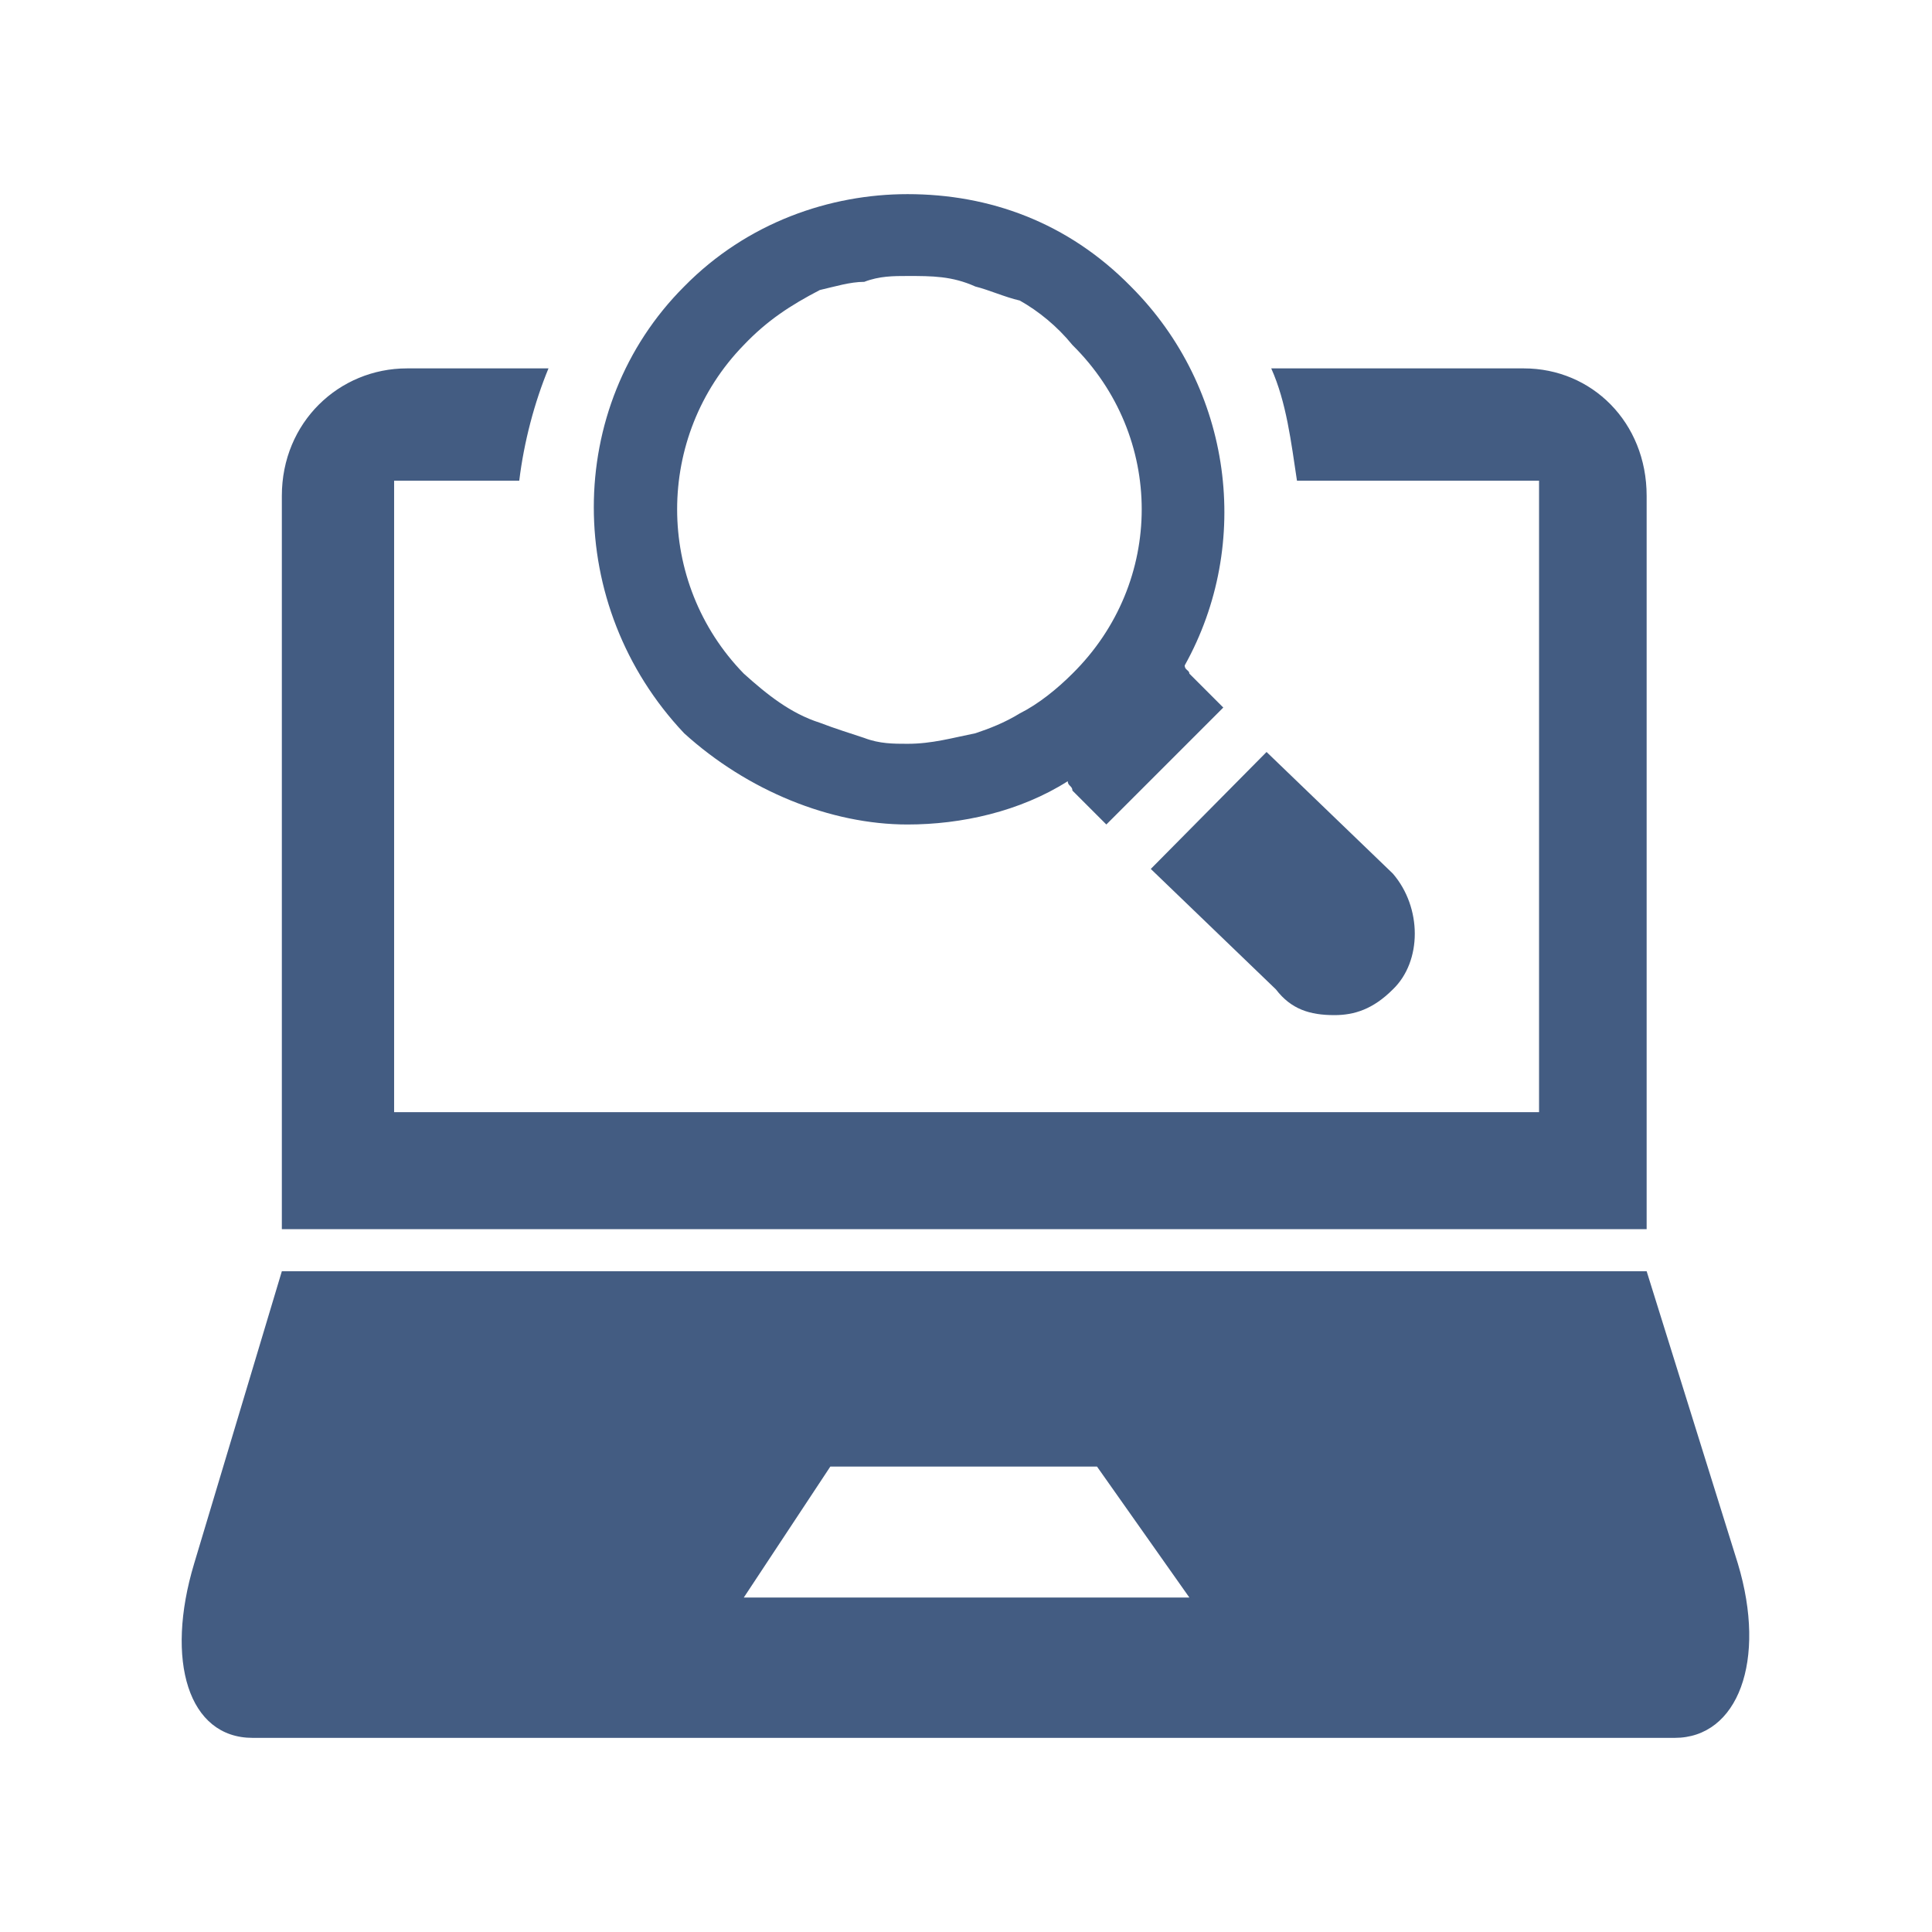
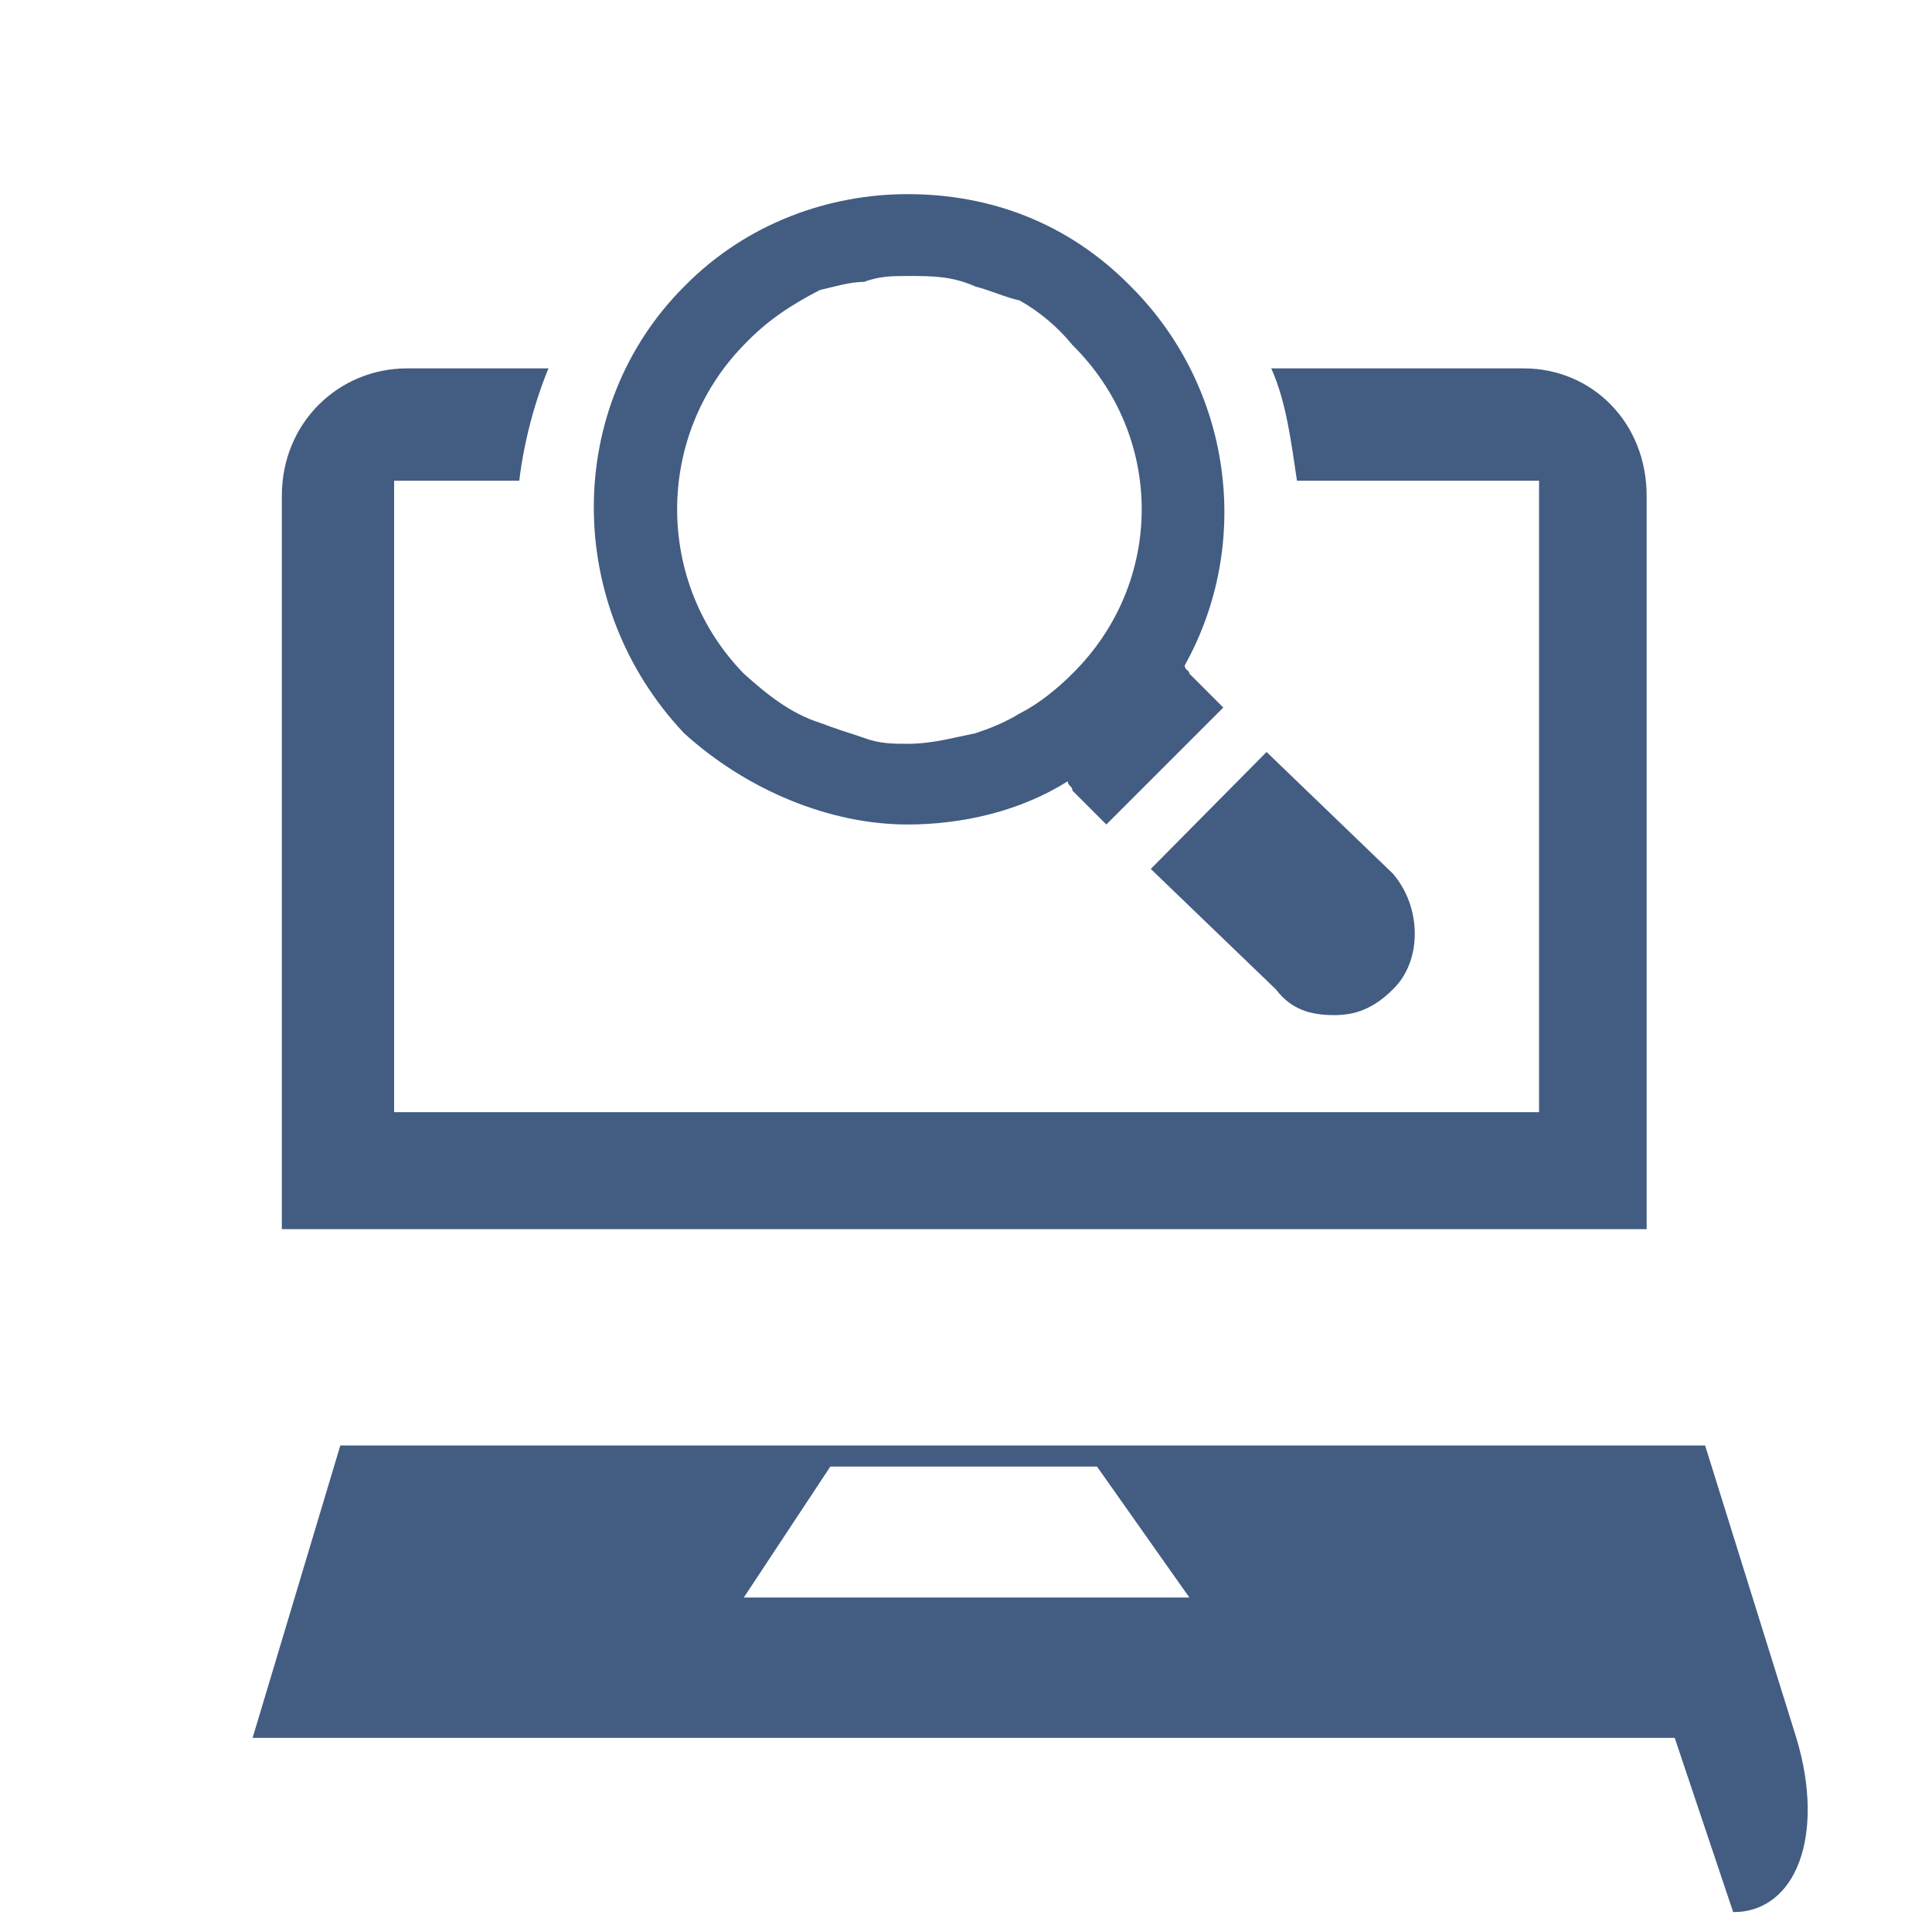
<svg xmlns="http://www.w3.org/2000/svg" xmlns:ns1="http://sodipodi.sourceforge.net/DTD/sodipodi-0.dtd" xmlns:ns2="http://www.inkscape.org/namespaces/inkscape" xml:space="preserve" width="150px" height="150px" version="1.1" style="shape-rendering:geometricPrecision; text-rendering:geometricPrecision; image-rendering:optimizeQuality; fill-rule:evenodd; clip-rule:evenodd" viewBox="0 0 16.52 16.52" id="svg15" ns1:docname="GenEnl.svg" ns2:version="0.92.3 (2405546, 2018-03-11)">
  <ns1:namedview pagecolor="#ffffff" bordercolor="#666666" borderopacity="1" objecttolerance="10" gridtolerance="10" guidetolerance="10" ns2:pageopacity="0" ns2:pageshadow="2" ns2:window-width="1920" ns2:window-height="1001" id="namedview17" showgrid="false" ns2:zoom="1.5733333" ns2:cx="-212.92373" ns2:cy="74.999996" ns2:window-x="-9" ns2:window-y="-9" ns2:window-maximized="1" ns2:current-layer="svg15" />
  <defs id="defs4">
    <style type="text/css" id="style2">
   
    .fil0 {fill:none}
    .fil1 {fill:#18191B;fill-rule:nonzero}
   
  </style>
  </defs>
  <g id="Capa_x0020_1">
    <g id="_2038713723712">
      <g id="_2296613781376">
        <g id="_1713135614464">
-           <rect class="fil0" width="16.52" height="16.52" id="rect7" />
-           <path class="fil1" d="M6.36 2.95c-0.76,0.78 -0.76,2.03 0,2.81 0.2,0.18 0.4,0.34 0.65,0.42 0.13,0.05 0.26,0.09 0.38,0.13 0.13,0.05 0.25,0.05 0.37,0.05 0.21,0 0.38,-0.05 0.58,-0.09 0.12,-0.04 0.25,-0.09 0.38,-0.17 0.16,-0.08 0.32,-0.21 0.45,-0.34 0.79,-0.78 0.79,-2.03 0,-2.81 -0.13,-0.16 -0.29,-0.29 -0.45,-0.38 -0.13,-0.03 -0.26,-0.09 -0.38,-0.12 -0.2,-0.09 -0.37,-0.09 -0.58,-0.09 -0.12,0 -0.24,0 -0.37,0.05 -0.12,0 -0.25,0.04 -0.38,0.07 -0.25,0.13 -0.45,0.26 -0.65,0.47l0 0 0 0zm-0.51 -0.5c0.54,-0.55 1.25,-0.79 1.91,-0.79 0.7,0 1.37,0.24 1.91,0.79 0.87,0.87 1.04,2.2 0.46,3.24 0,0.04 0.04,0.04 0.04,0.07l0.29 0.29 -1 1 -0.29 -0.29c0,-0.04 -0.04,-0.04 -0.04,-0.08 -0.41,0.26 -0.91,0.37 -1.37,0.37 -0.66,0 -1.37,-0.29 -1.91,-0.78 -1.03,-1.09 -1.03,-2.79 0,-3.82l0 0 0 0zm4.98 3.98l-0.99 1 1.07 1.03c0.13,0.17 0.29,0.22 0.5,0.22 0.17,0 0.33,-0.05 0.5,-0.22 0.25,-0.24 0.25,-0.7 0,-0.99l-1.08 -1.04zm-0.66 7.23l-0.79 -1.12 -2.28 0 -0.74 1.12 3.81 0 0 0zm4.15 1.2l-12.16 0c-0.55,0 -0.75,-0.66 -0.5,-1.49l0.75 -2.5 11.67 0 0.78 2.5c0.25,0.83 0,1.49 -0.54,1.49l0 0zm-0.24 -4.35l-11.67 0 0 -6.27c0,-0.63 0.49,-1.09 1.07,-1.09l1.21 0c-0.12,0.29 -0.21,0.63 -0.25,0.96l-1.07 0 0 5.4 9.79 0 0 -5.4 -2.07 0c-0.05,-0.33 -0.09,-0.67 -0.22,-0.96l2.16 0c0.58,0 1.05,0.46 1.05,1.09l0 6.27 0 0 0 0z" id="path9" style="fill:#435c82;fill-opacity:1" />
+           <path class="fil1" d="M6.36 2.95c-0.76,0.78 -0.76,2.03 0,2.81 0.2,0.18 0.4,0.34 0.65,0.42 0.13,0.05 0.26,0.09 0.38,0.13 0.13,0.05 0.25,0.05 0.37,0.05 0.21,0 0.38,-0.05 0.58,-0.09 0.12,-0.04 0.25,-0.09 0.38,-0.17 0.16,-0.08 0.32,-0.21 0.45,-0.34 0.79,-0.78 0.79,-2.03 0,-2.81 -0.13,-0.16 -0.29,-0.29 -0.45,-0.38 -0.13,-0.03 -0.26,-0.09 -0.38,-0.12 -0.2,-0.09 -0.37,-0.09 -0.58,-0.09 -0.12,0 -0.24,0 -0.37,0.05 -0.12,0 -0.25,0.04 -0.38,0.07 -0.25,0.13 -0.45,0.26 -0.65,0.47l0 0 0 0zm-0.51 -0.5c0.54,-0.55 1.25,-0.79 1.91,-0.79 0.7,0 1.37,0.24 1.91,0.79 0.87,0.87 1.04,2.2 0.46,3.24 0,0.04 0.04,0.04 0.04,0.07l0.29 0.29 -1 1 -0.29 -0.29c0,-0.04 -0.04,-0.04 -0.04,-0.08 -0.41,0.26 -0.91,0.37 -1.37,0.37 -0.66,0 -1.37,-0.29 -1.91,-0.78 -1.03,-1.09 -1.03,-2.79 0,-3.82l0 0 0 0zm4.98 3.98l-0.99 1 1.07 1.03c0.13,0.17 0.29,0.22 0.5,0.22 0.17,0 0.33,-0.05 0.5,-0.22 0.25,-0.24 0.25,-0.7 0,-0.99l-1.08 -1.04zm-0.66 7.23l-0.79 -1.12 -2.28 0 -0.74 1.12 3.81 0 0 0zm4.15 1.2l-12.16 0l0.75 -2.5 11.67 0 0.78 2.5c0.25,0.83 0,1.49 -0.54,1.49l0 0zm-0.24 -4.35l-11.67 0 0 -6.27c0,-0.63 0.49,-1.09 1.07,-1.09l1.21 0c-0.12,0.29 -0.21,0.63 -0.25,0.96l-1.07 0 0 5.4 9.79 0 0 -5.4 -2.07 0c-0.05,-0.33 -0.09,-0.67 -0.22,-0.96l2.16 0c0.58,0 1.05,0.46 1.05,1.09l0 6.27 0 0 0 0z" id="path9" style="fill:#435c82;fill-opacity:1" />
        </g>
      </g>
    </g>
  </g>
</svg>